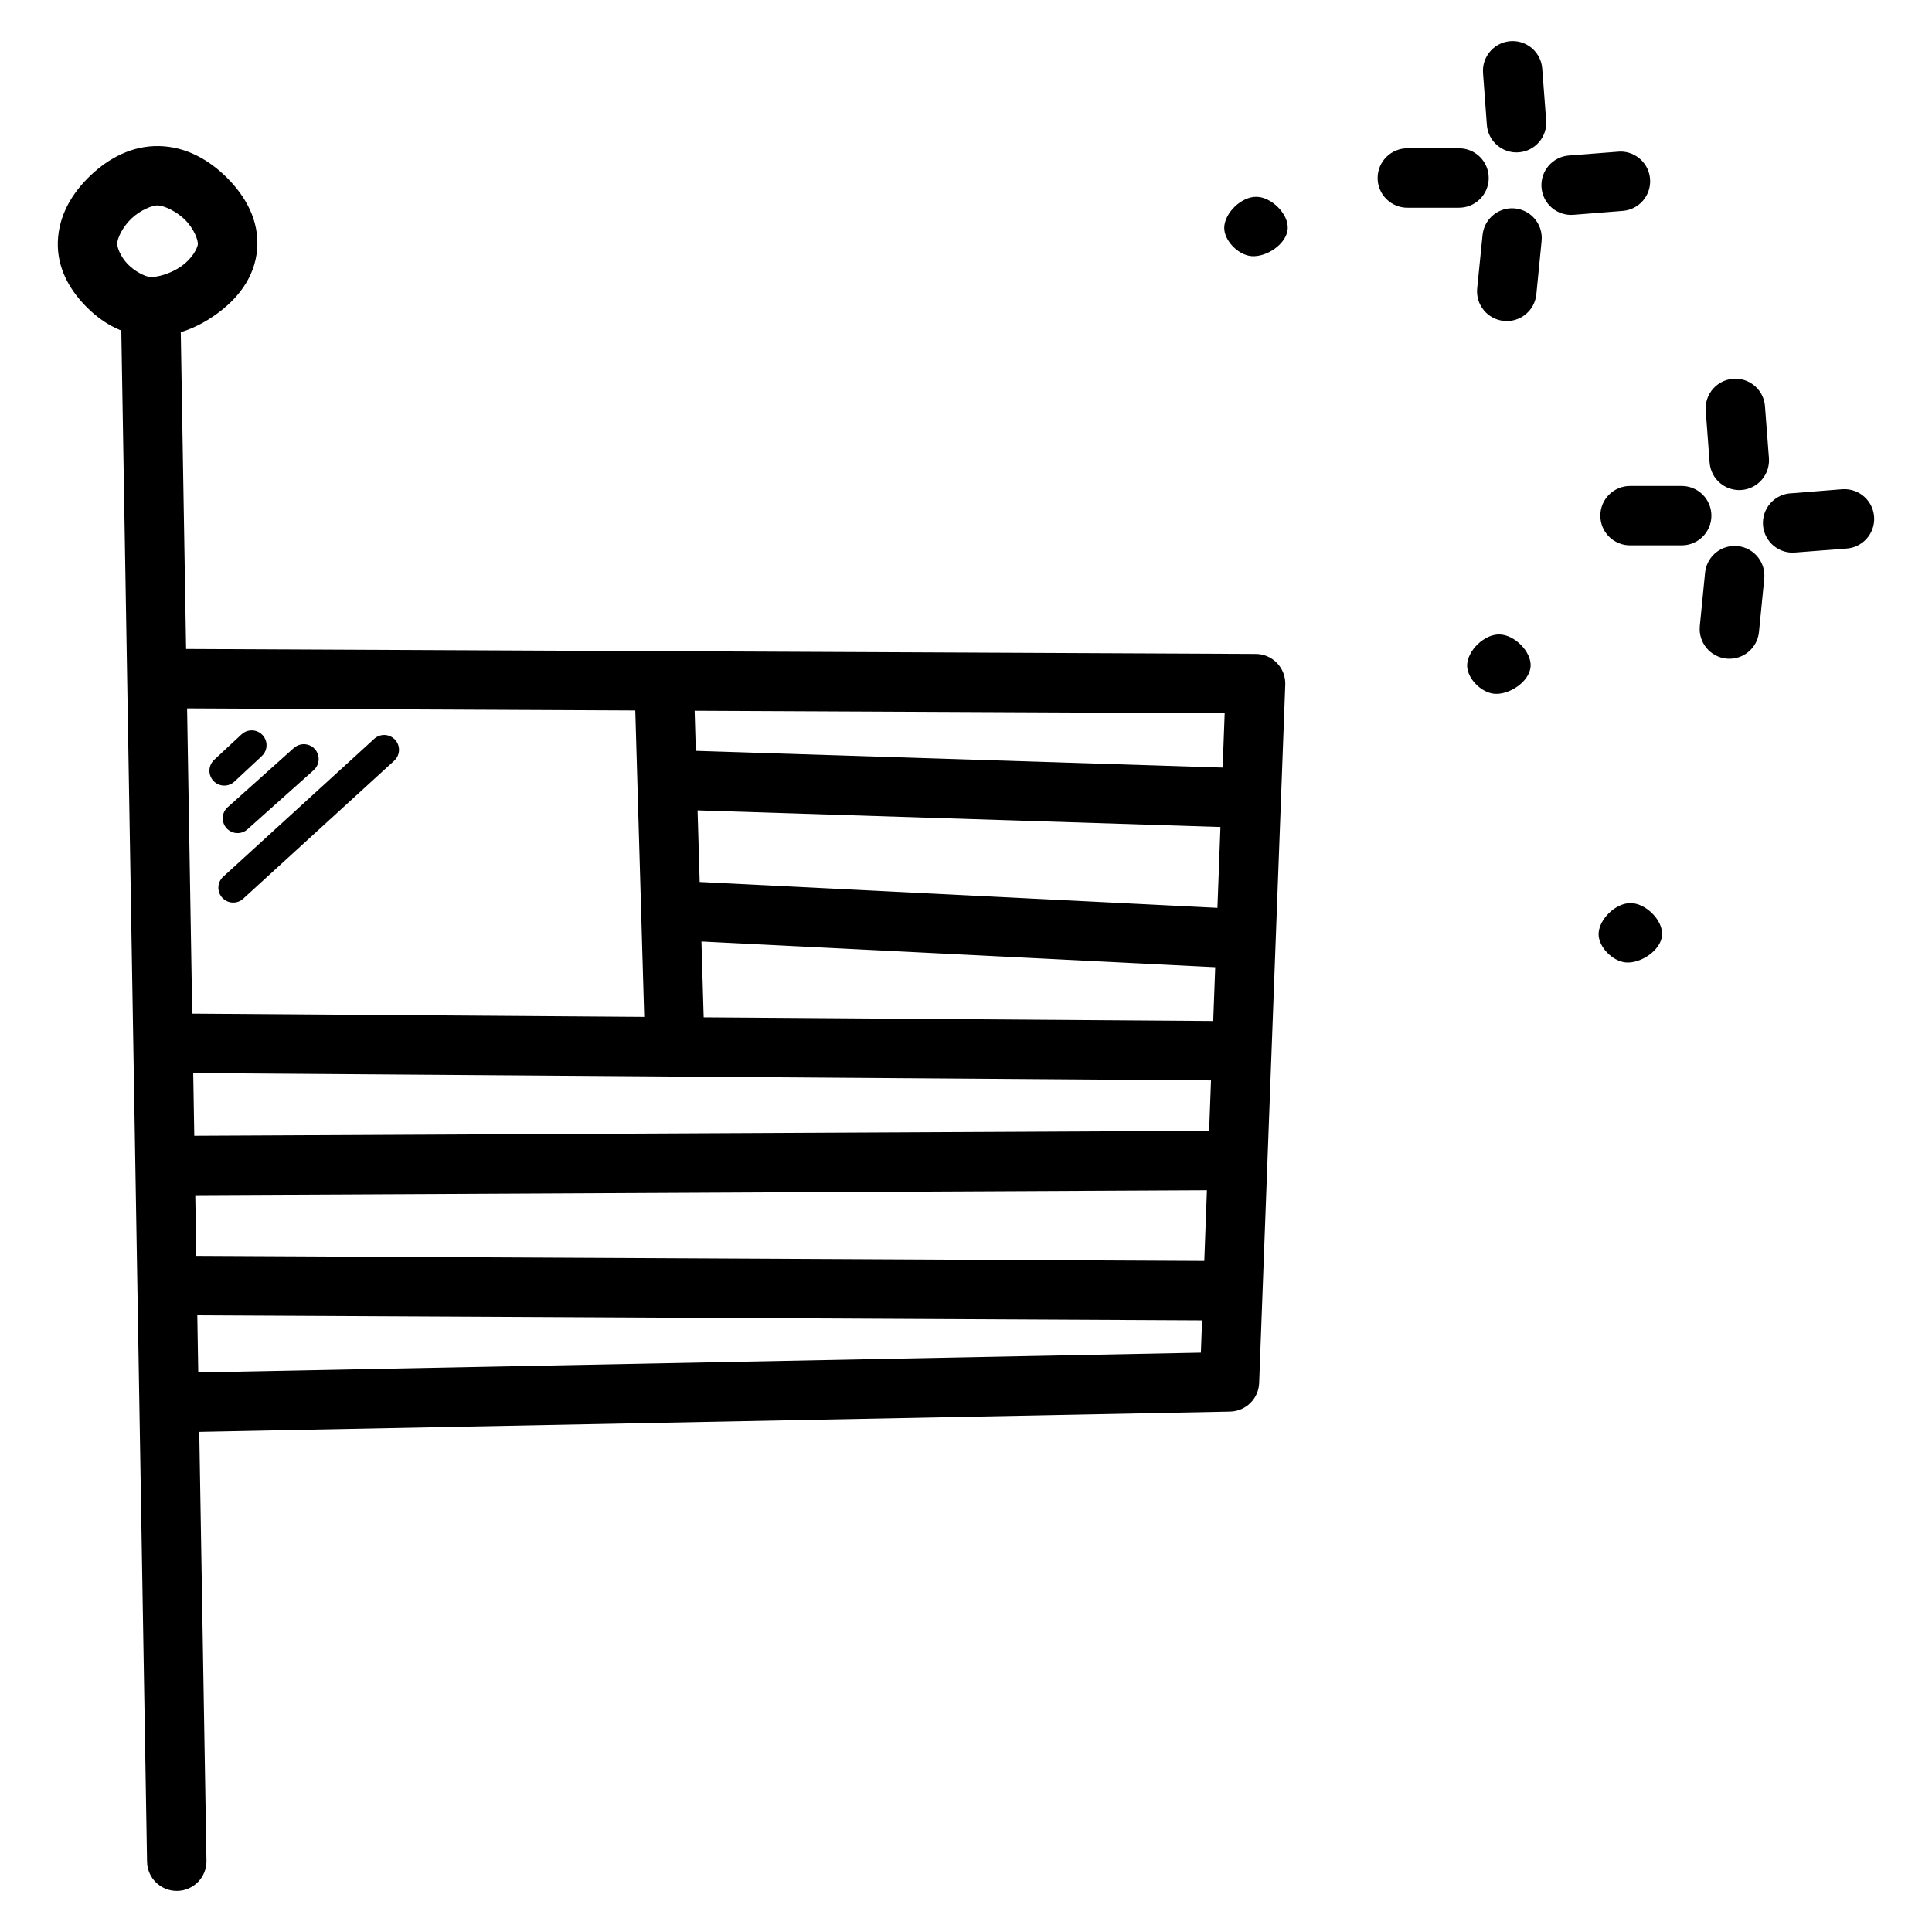
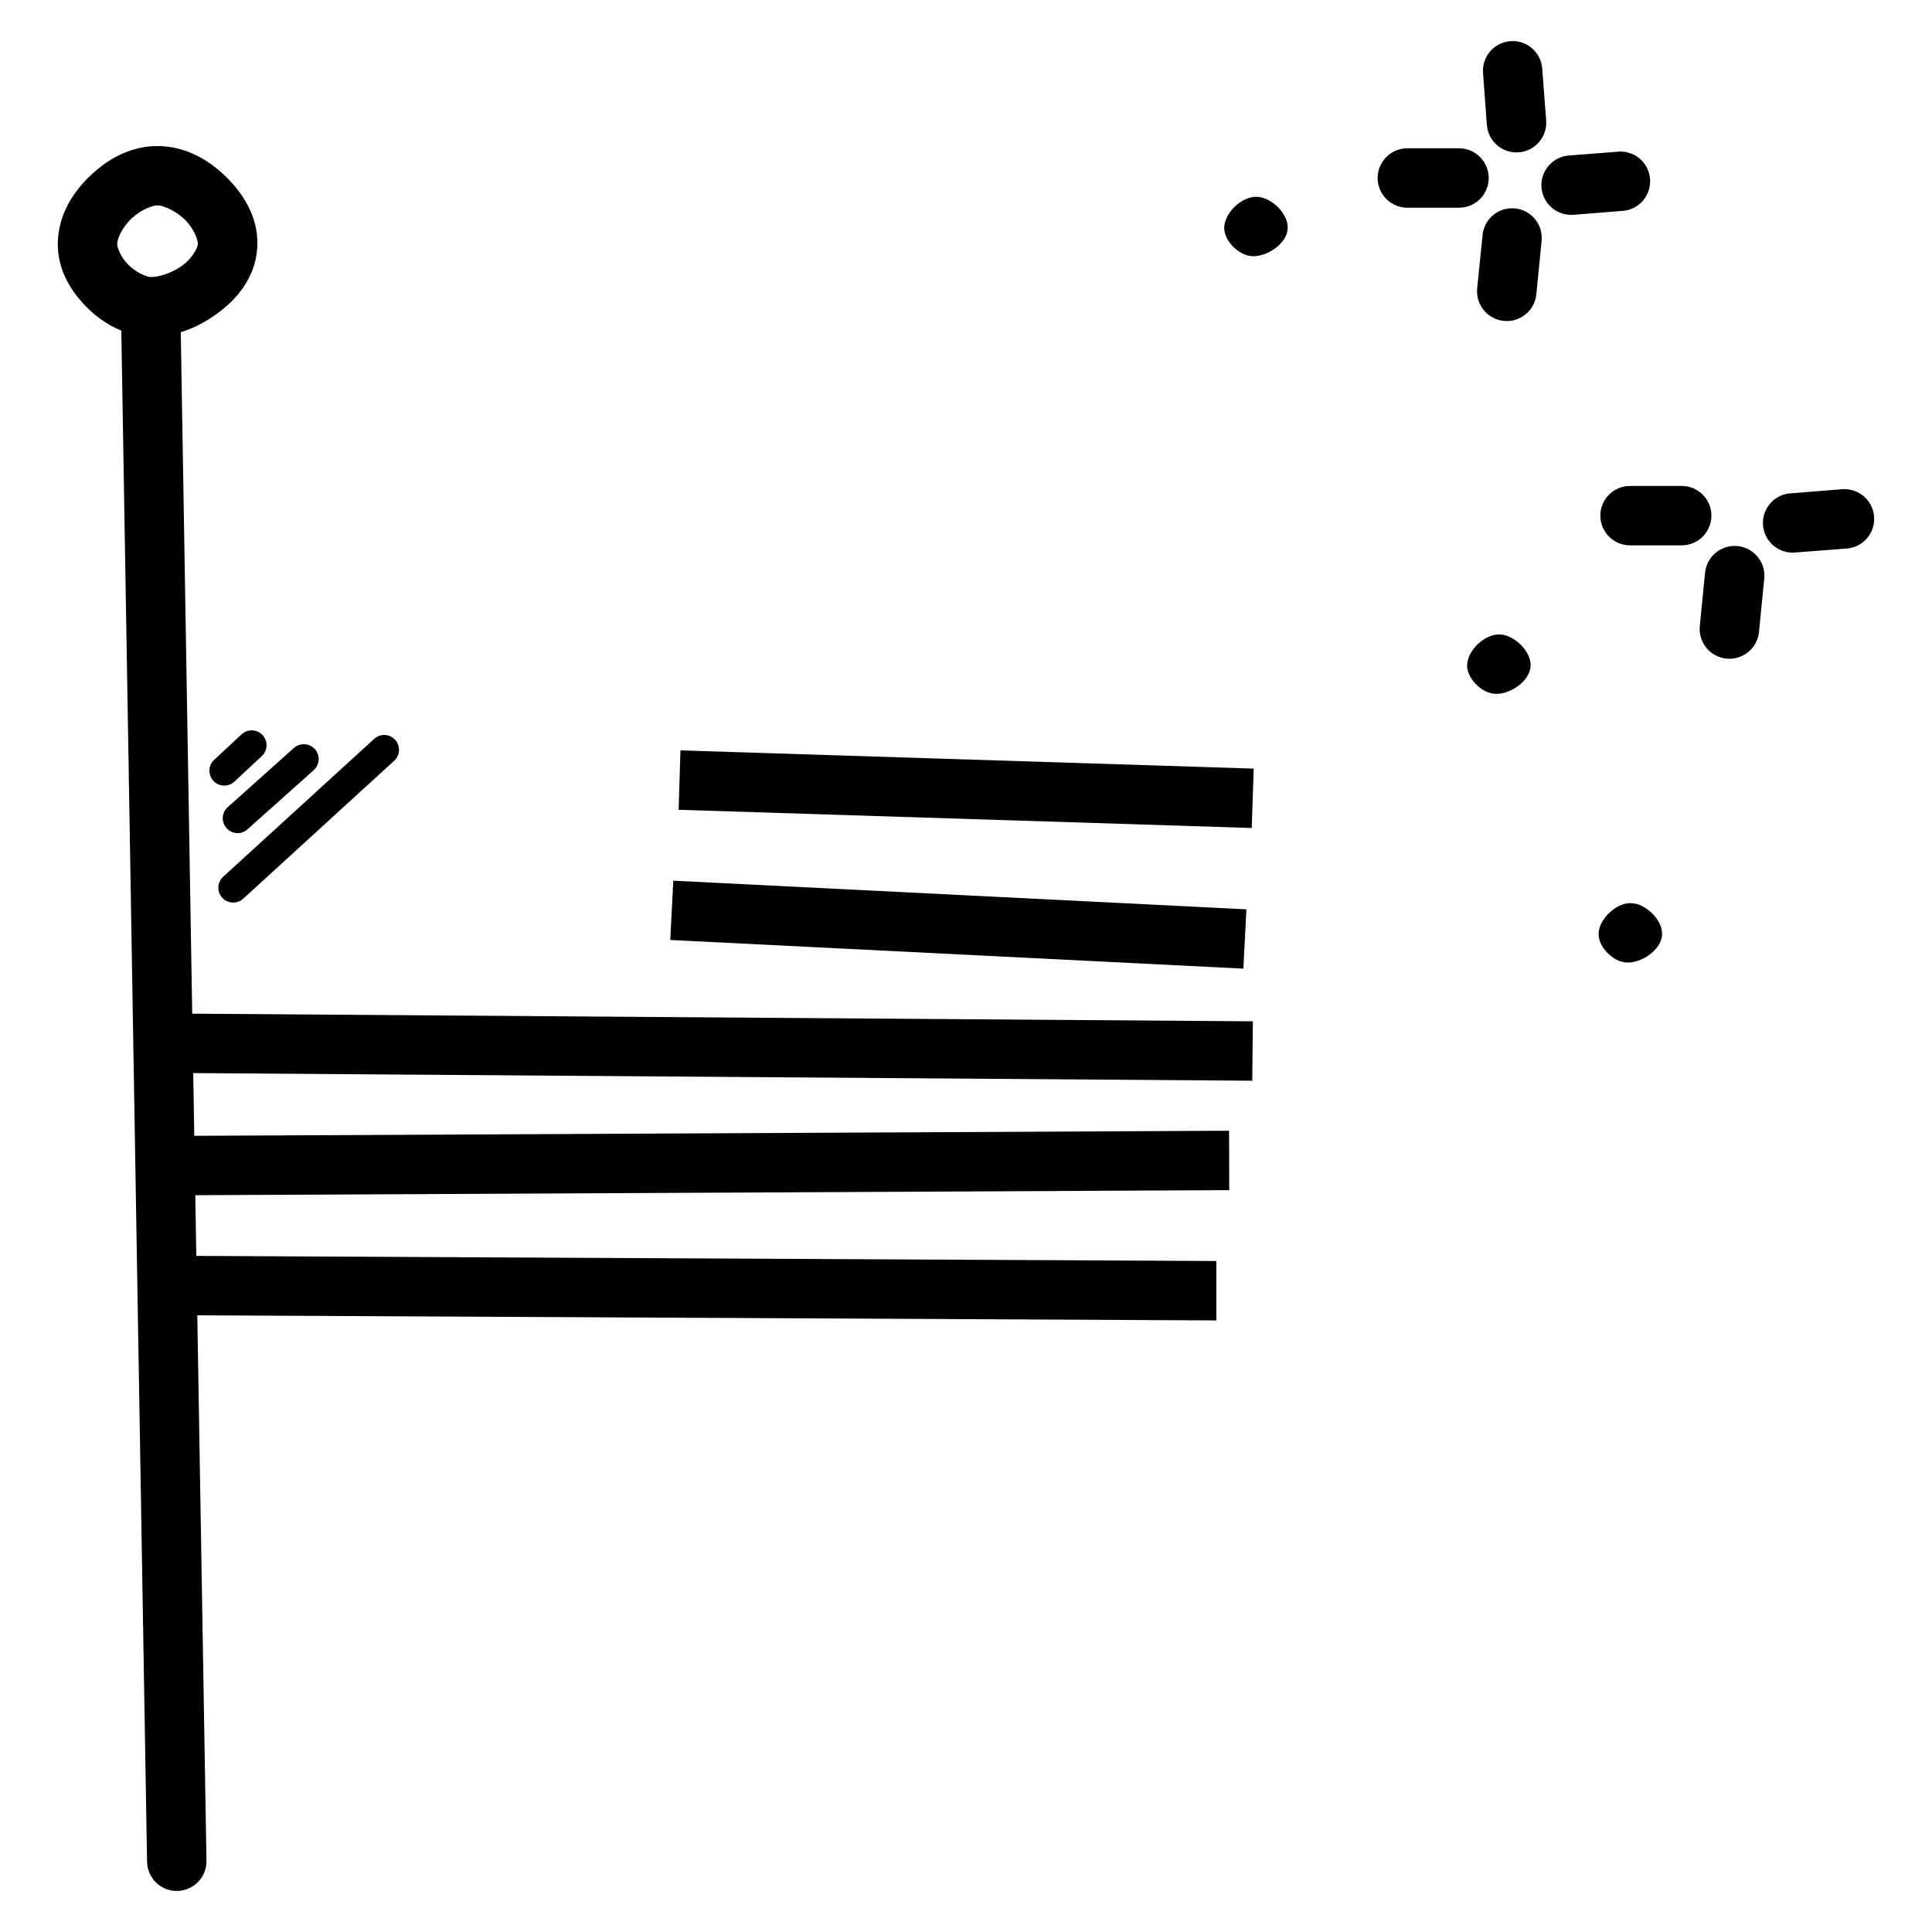
<svg xmlns="http://www.w3.org/2000/svg" fill="#000000" width="800px" height="800px" version="1.1" viewBox="144 144 512 512">
  <g>
    <path d="m183.68 217.8c-2.09 0.066-4.066 0.957-5.496 2.481-1.43 1.52-2.199 3.551-2.133 5.637l6.918 411.47h0.004c0.074 4.348 3.66 7.809 8.008 7.734 4.348-0.078 7.812-3.664 7.734-8.012l-6.918-411.47c-0.008-2.125-0.875-4.156-2.406-5.633-1.527-1.477-3.59-2.273-5.711-2.207z" />
-     <path d="m185.34 315.95v15.742l283.21 1.324-6.305 169.46-272.88 5.383 0.316 15.742 280.32-5.504 0.004-0.004c4.168-0.094 7.539-3.426 7.684-7.594l6.918-185.02h0.004c0.082-2.137-0.707-4.215-2.184-5.754-1.48-1.543-3.523-2.418-5.66-2.426z" />
    <path d="m190.2 412.6-0.156 15.742 285.82 2.059 0.156-15.742z" />
-     <path d="m327.81 322.9-15.711 0.461 2.734 93.879 15.742-0.461z" />
    <path d="m324.33 342.86-0.488 15.742 151.88 4.828 0.52-15.742z" />
    <path d="m322.43 377.39-0.805 15.715 151.88 7.594 0.805-15.715z" />
    <path d="m469.72 443.66-283.05 1.383v15.742l283.09-1.383z" />
    <path d="m189.5 476.8v15.742l276.84 1.383v-15.742z" />
    <path d="m186.14 182.71c-7.219-0.141-13.352 3.242-18.113 7.75-4.758 4.508-8.492 10.438-8.703 17.68v0.031c-0.188 6.793 3.035 12.422 7.164 16.727 4.129 4.305 9.445 7.617 15.898 8.18 7.008 0.609 13.508-1.906 18.941-5.812 5.434-3.902 10.219-9.594 10.824-17.281 0.598-7.648-3.172-14.035-7.902-18.789-4.734-4.754-10.832-8.34-18.113-8.488zm-0.316 15.715c1.465 0.031 4.852 1.453 7.258 3.875 2.406 2.418 3.434 5.387 3.352 6.457-0.156 1.121-1.496 3.734-4.305 5.75-2.809 2.019-6.602 3.047-8.395 2.891-1.227-0.109-3.965-1.395-5.902-3.414s-2.793-4.461-2.769-5.383c0-1.387 1.371-4.414 3.785-6.703 2.418-2.289 5.57-3.504 6.981-3.477z" />
-     <path d="m603.95 244.36c-2.223-0.016-4.348 0.906-5.856 2.539-1.504 1.637-2.25 3.828-2.051 6.043l1.023 13.652c0.16 2.082 1.141 4.019 2.727 5.379 1.586 1.363 3.648 2.039 5.731 1.879 2.086-0.16 4.019-1.141 5.379-2.727 1.363-1.586 2.039-3.648 1.879-5.731l-1.039-13.652c-0.258-4.121-3.652-7.34-7.781-7.383z" />
    <path d="m603.57 288.68c-4.039 0.066-7.371 3.172-7.719 7.195l-1.387 14.051 0.004 0.004c-0.207 2.078 0.426 4.152 1.75 5.769 1.328 1.613 3.242 2.637 5.32 2.84 4.332 0.426 8.188-2.742 8.609-7.074l1.387-14.023v0.004c0.258-2.254-0.469-4.508-1.996-6.188-1.527-1.68-3.699-2.617-5.969-2.578z" />
    <path d="m632.45 273.64c-0.184 0.004-0.367 0.012-0.551 0.031l-13.102 1.047v-0.004c-2.144 0.074-4.168 1.023-5.602 2.625-1.43 1.602-2.144 3.719-1.977 5.859s1.203 4.121 2.867 5.481c1.66 1.359 3.809 1.98 5.938 1.719l13.129-1.016 0.004 0.004c4.348-0.199 7.711-3.879 7.516-8.227s-3.879-7.715-8.227-7.519z" />
    <path d="m576.09 272.78c-2.109-0.027-4.141 0.789-5.641 2.266-1.5 1.48-2.344 3.5-2.344 5.606 0 2.109 0.844 4.129 2.344 5.609 1.5 1.477 3.531 2.293 5.641 2.266h13.469-0.004c2.109 0.027 4.141-0.789 5.641-2.266 1.5-1.48 2.344-3.5 2.344-5.609 0-2.106-0.844-4.125-2.344-5.606-1.5-1.477-3.531-2.293-5.641-2.266z" />
    <path d="m544.93 154.88c-2.223-0.016-4.348 0.906-5.852 2.539-1.504 1.633-2.25 3.828-2.051 6.039l1.008 13.652c0.332 4.34 4.117 7.59 8.457 7.258 4.34-0.332 7.59-4.117 7.258-8.457l-1.039-13.652c-0.258-4.117-3.652-7.34-7.781-7.379z" />
    <path d="m544.57 199.19c-4.027 0.082-7.344 3.188-7.688 7.199l-1.418 14.055v-0.004c-0.203 2.078 0.426 4.156 1.754 5.769 1.324 1.617 3.238 2.637 5.316 2.84 4.332 0.426 8.188-2.742 8.613-7.07l1.387-14.055h-0.004c0.25-2.246-0.484-4.492-2.008-6.164-1.523-1.672-3.695-2.609-5.957-2.566z" />
    <path d="m573.44 184.16c-0.176 0.004-0.348 0.016-0.52 0.031l-13.129 1.016h-0.004c-2.09 0.156-4.031 1.137-5.394 2.727-1.367 1.59-2.043 3.656-1.879 5.746 0.164 2.09 1.152 4.027 2.746 5.387 1.598 1.359 3.668 2.027 5.758 1.855l13.129-1.047c4.191-0.379 7.344-3.992 7.152-8.195-0.188-4.203-3.652-7.516-7.859-7.519z" />
    <path d="m517.07 183.3c-2.106-0.031-4.137 0.785-5.637 2.266-1.504 1.477-2.348 3.496-2.348 5.606 0 2.106 0.844 4.125 2.348 5.606 1.5 1.48 3.531 2.297 5.637 2.266h13.469c2.109 0.031 4.141-0.785 5.641-2.266 1.5-1.48 2.344-3.5 2.344-5.606 0-2.109-0.844-4.129-2.344-5.606-1.5-1.48-3.531-2.297-5.641-2.266z" />
    <path d="m476.95 196.16c3.965 0 8.613 4.57 8.305 8.523-0.316 3.996-5.637 7.543-9.629 7.195-3.484-0.301-7.293-4.141-7.195-7.637 0.156-3.914 4.609-8.16 8.523-8.082z" />
    <path d="m541.32 312.14c3.965 0 8.613 4.57 8.305 8.523-0.316 3.996-5.637 7.543-9.629 7.195-3.484-0.301-7.293-4.141-7.195-7.637 0.156-3.914 4.609-8.16 8.523-8.082z" />
    <path d="m576.16 383.34c3.965 0 8.613 4.57 8.305 8.523-0.316 3.996-5.637 7.543-9.629 7.195-3.484-0.301-7.293-4.141-7.195-7.637 0.156-3.914 4.609-8.16 8.523-8.082z" />
    <path d="m210.31 337.57c-0.879 0.086-1.703 0.465-2.336 1.074l-7.227 6.734c-0.766 0.715-1.211 1.703-1.246 2.746s0.348 2.059 1.059 2.82c1.488 1.59 3.981 1.672 5.566 0.184l7.195-6.703c1.277-1.133 1.676-2.961 0.988-4.523s-2.305-2.504-4-2.332z" />
    <path d="m224.18 341.23c-0.883 0.074-1.719 0.441-2.367 1.047l-17.312 15.5v-0.004c-0.844 0.676-1.371 1.668-1.461 2.742-0.09 1.078 0.266 2.141 0.98 2.949 0.719 0.805 1.738 1.281 2.816 1.316 1.078 0.035 2.125-0.375 2.891-1.133l17.344-15.496c1.305-1.113 1.742-2.938 1.082-4.516-0.66-1.582-2.266-2.551-3.973-2.406z" />
    <path d="m245.86 338.77c-1.02-0.008-2 0.375-2.738 1.074l-39.977 36.5c-0.77 0.707-1.227 1.691-1.273 2.734s0.324 2.062 1.027 2.832c0.707 0.773 1.691 1.23 2.734 1.277 1.043 0.047 2.062-0.324 2.832-1.031l39.945-36.5c1.219-1.078 1.652-2.793 1.086-4.32-0.562-1.523-2.012-2.547-3.637-2.566z" />
  </g>
</svg>